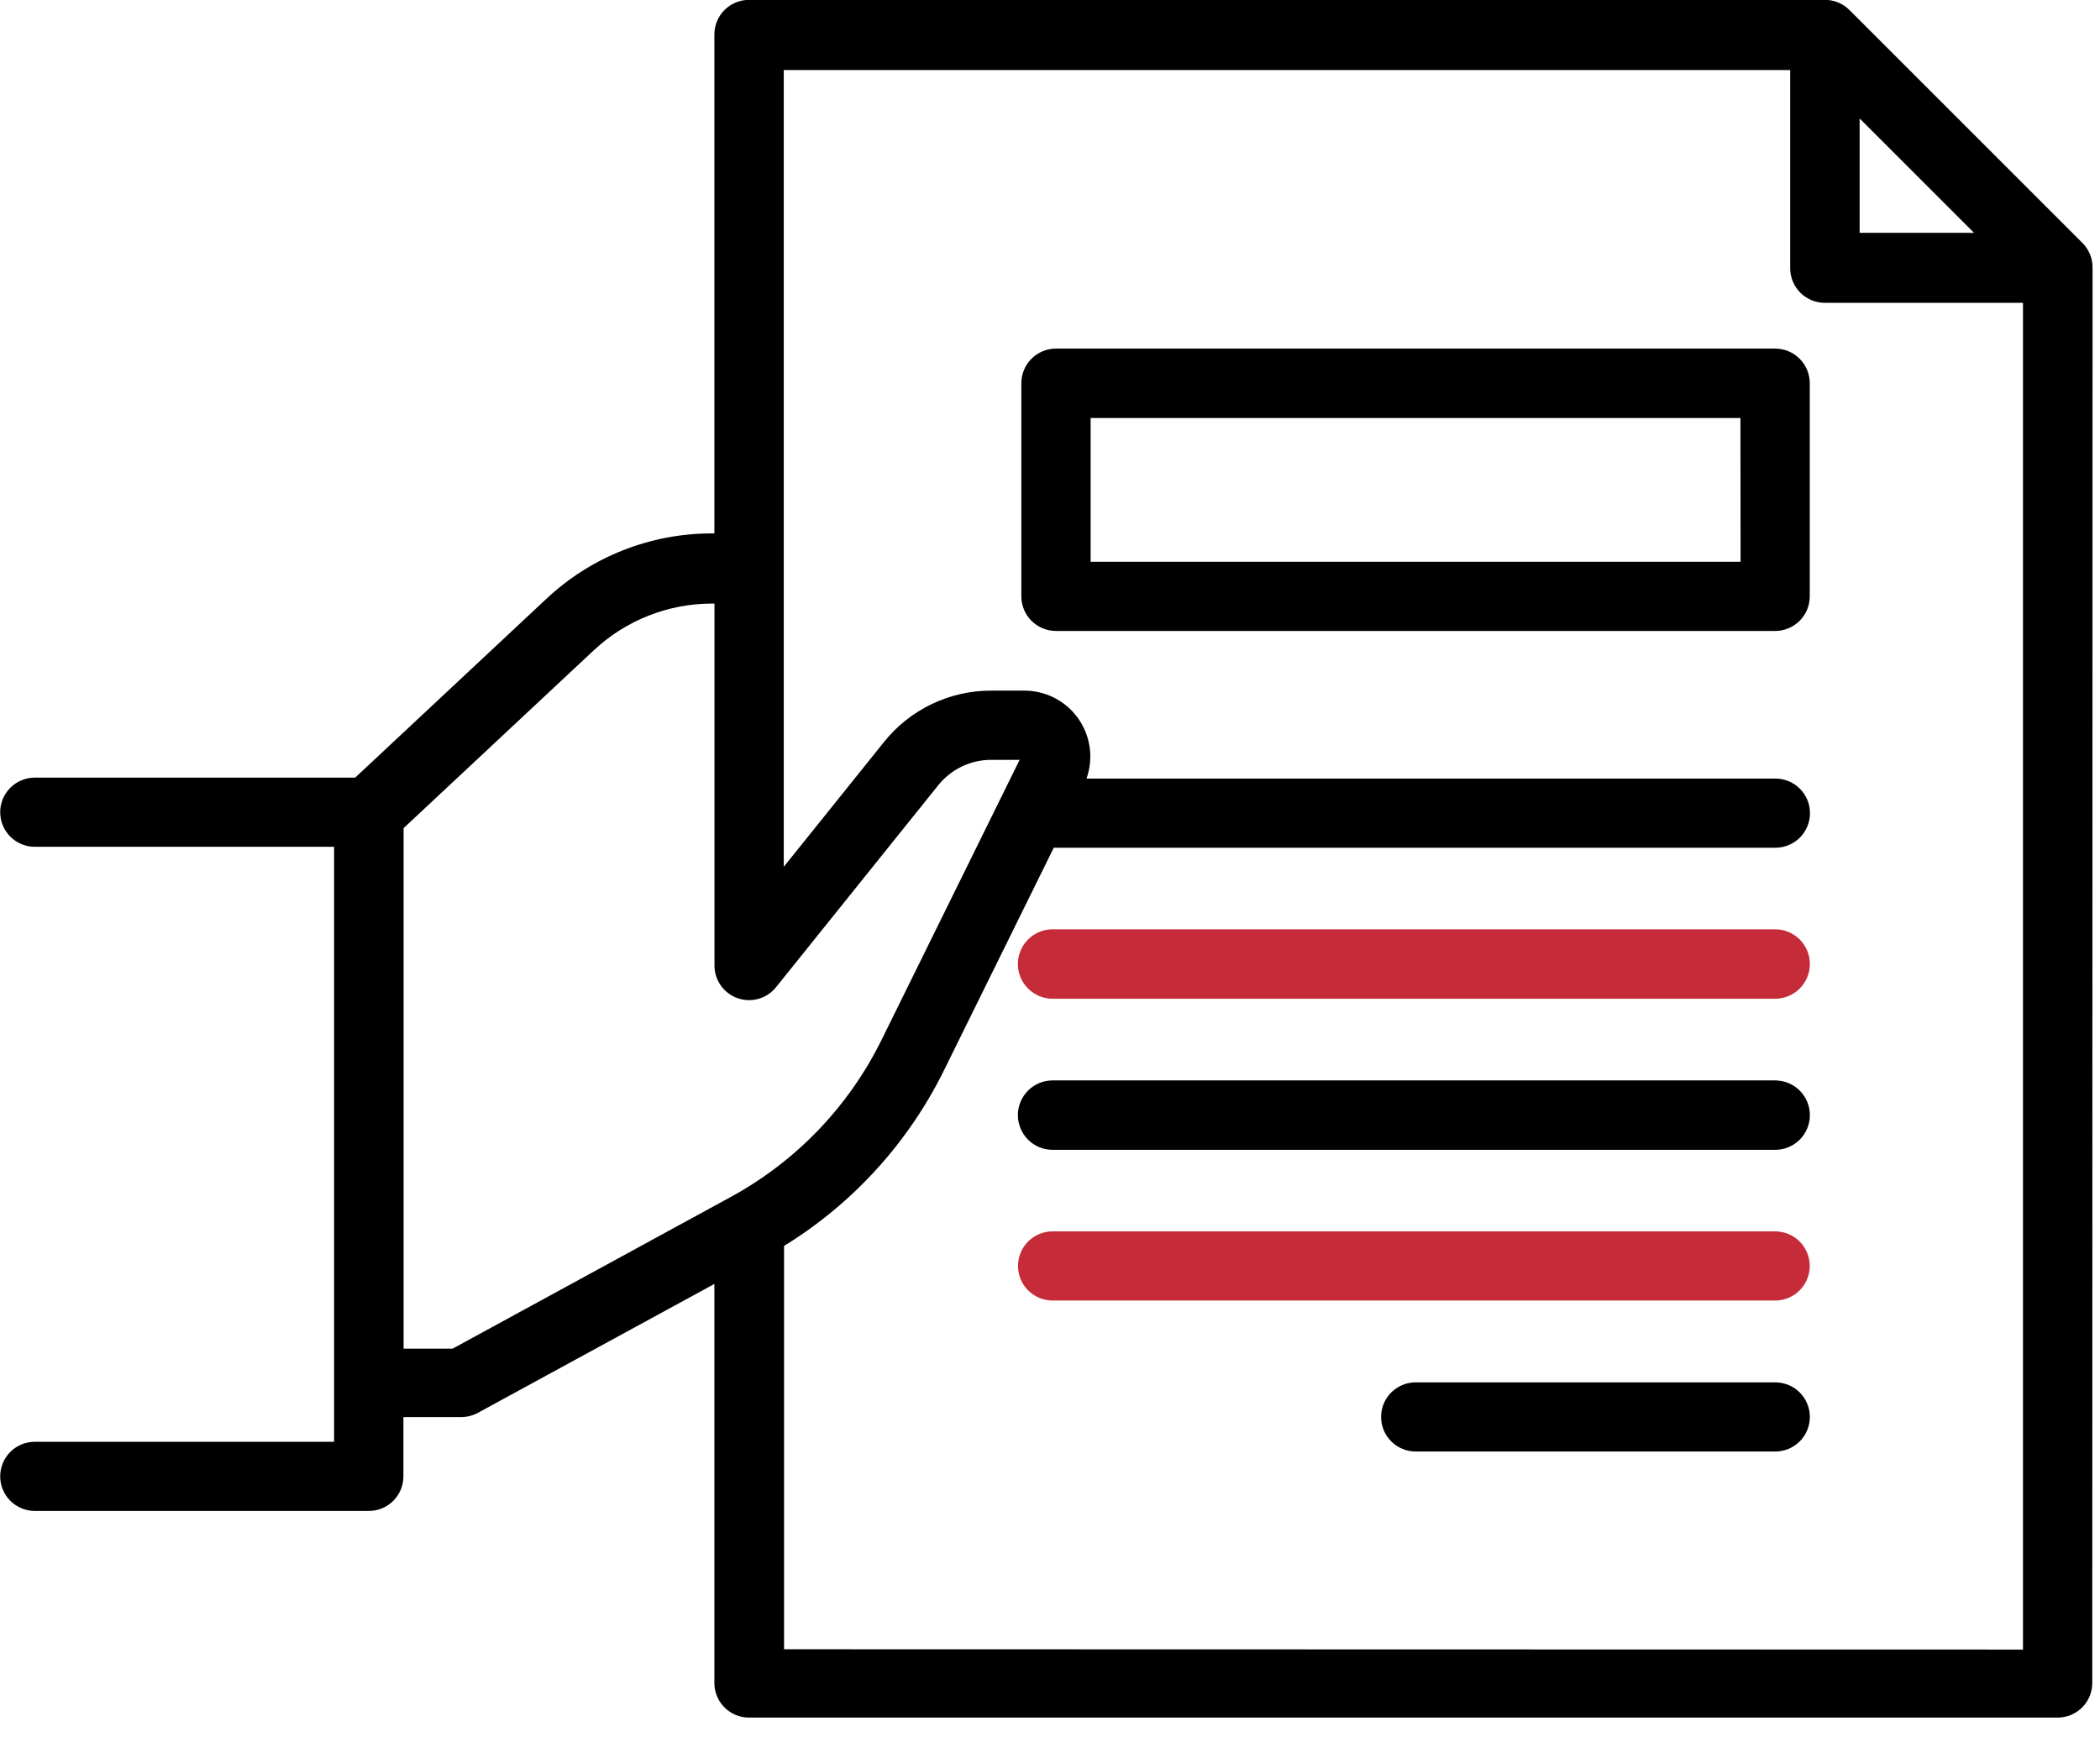
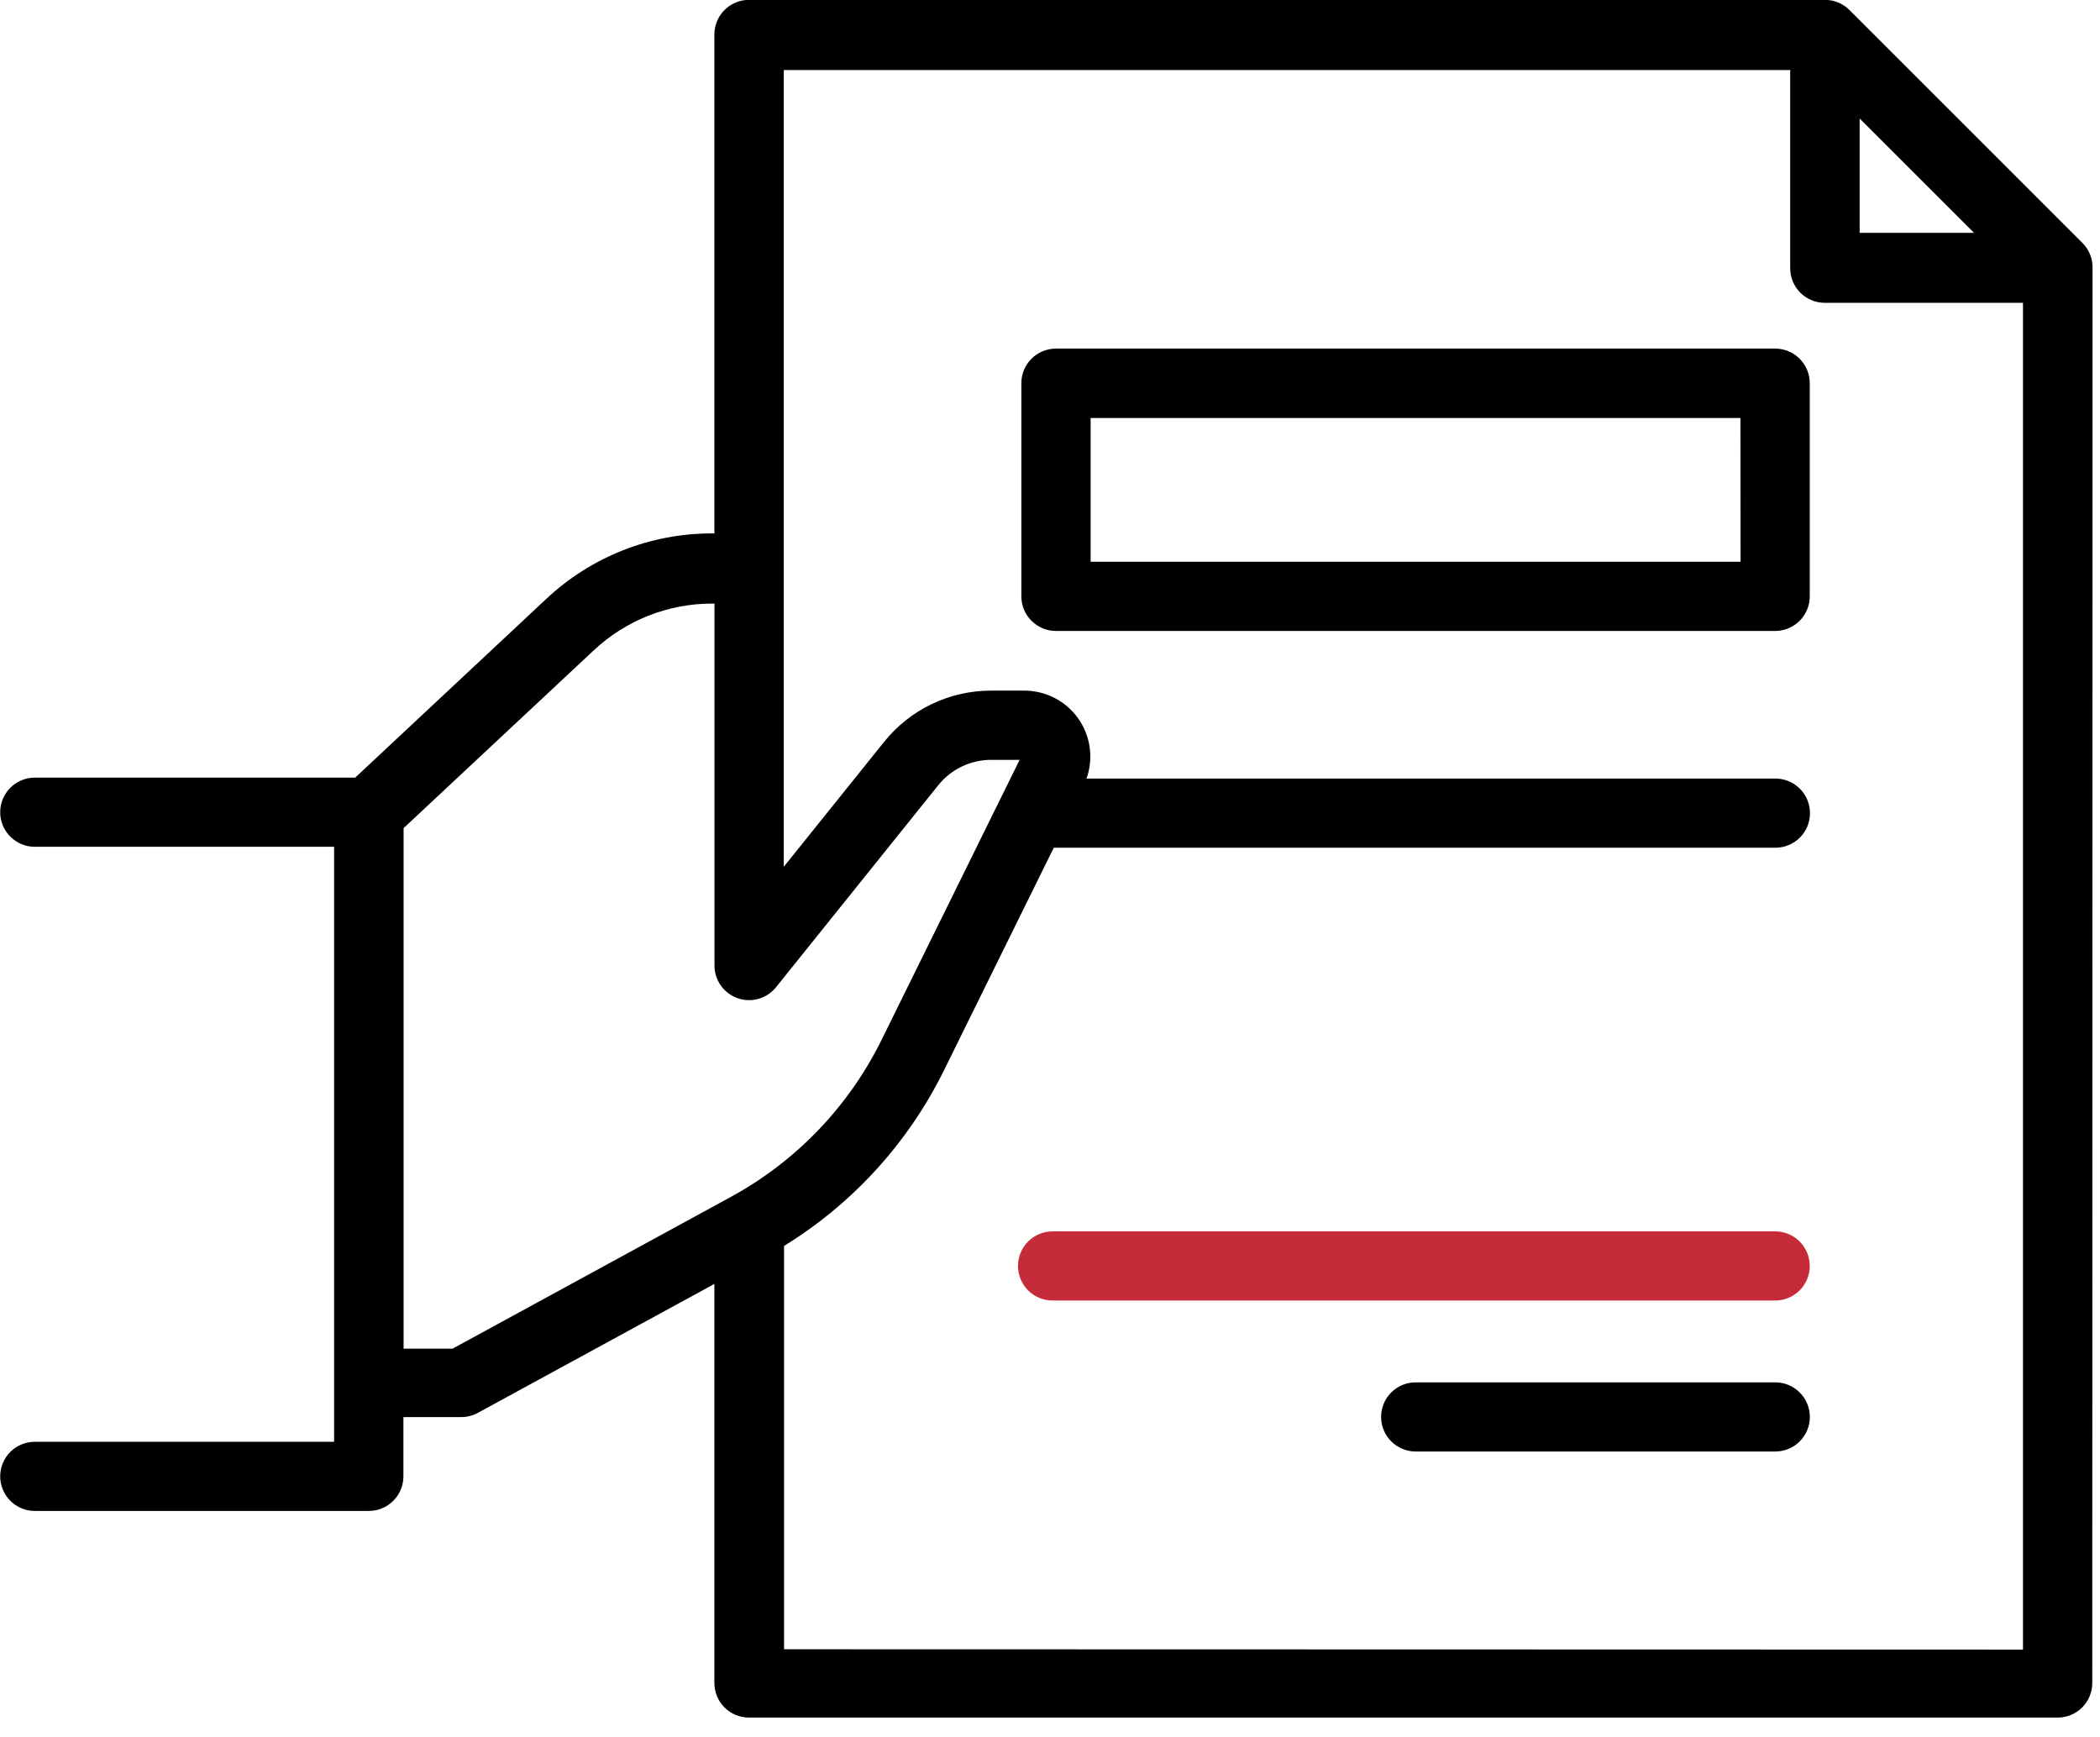
<svg xmlns="http://www.w3.org/2000/svg" width="110" height="91" viewBox="0 0 110 91" fill="none">
  <g clip-path="url(#clip0_142_4455)">
    <path d="M109.61 14.017C109.612 13.777 109.565 13.539 109.474 13.317C109.382 13.094 109.247 12.893 109.077 12.723L96.877 0.526C96.708 0.356 96.506 0.221 96.284 0.129C96.062 0.038 95.823 -0.009 95.583 -0.007H39.232C38.751 -0.007 38.29 0.184 37.951 0.523C37.611 0.863 37.42 1.324 37.42 1.804V27.943H37.296C34.072 27.938 30.969 29.164 28.618 31.37L18.605 40.736H1.822C1.341 40.736 0.881 40.927 0.541 41.267C0.201 41.606 0.01 42.067 0.01 42.547C0.01 43.028 0.201 43.489 0.541 43.828C0.881 44.168 1.341 44.359 1.822 44.359H17.5V75.527H1.822C1.341 75.527 0.881 75.718 0.541 76.057C0.201 76.397 0.01 76.858 0.01 77.338C0.01 77.819 0.201 78.279 0.541 78.619C0.881 78.959 1.341 79.15 1.822 79.15H19.32C19.8 79.15 20.261 78.959 20.601 78.619C20.94 78.279 21.131 77.819 21.131 77.338V74.233H24.162C24.466 74.232 24.766 74.156 25.034 74.01L37.42 67.258V88.164C37.42 88.644 37.611 89.105 37.951 89.445C38.29 89.785 38.751 89.975 39.232 89.975H107.783C108.264 89.975 108.724 89.785 109.064 89.445C109.404 89.105 109.595 88.644 109.595 88.164L109.61 14.017ZM97.41 6.207L103.402 12.198H97.41V6.207ZM23.709 70.648H21.141V43.381L31.105 34.064C32.785 32.491 35 31.617 37.301 31.618H37.425V50.565C37.422 50.943 37.537 51.313 37.754 51.622C37.971 51.931 38.28 52.165 38.636 52.29C38.993 52.415 39.38 52.426 39.743 52.32C40.106 52.215 40.426 51.998 40.66 51.701L49.144 41.137C49.478 40.72 49.901 40.384 50.383 40.153C50.864 39.922 51.392 39.803 51.926 39.804H53.409L46.188 54.452C44.463 57.962 41.691 60.85 38.253 62.716L23.709 70.648ZM41.069 86.396V65.268C44.676 63.048 47.583 59.854 49.454 56.054L55.197 44.408H92.998C93.478 44.408 93.939 44.217 94.279 43.878C94.618 43.538 94.809 43.077 94.809 42.597C94.809 42.116 94.618 41.655 94.279 41.316C93.939 40.976 93.478 40.785 92.998 40.785H56.913C57.098 40.262 57.155 39.703 57.079 39.154C57.002 38.604 56.794 38.082 56.473 37.63C56.151 37.178 55.726 36.81 55.232 36.557C54.738 36.305 54.191 36.175 53.637 36.178H51.918C50.84 36.176 49.775 36.417 48.802 36.884C47.83 37.35 46.975 38.03 46.302 38.873L41.054 45.407V29.809V3.67H93.772V14.051C93.772 14.531 93.963 14.992 94.302 15.332C94.642 15.672 95.103 15.863 95.583 15.863H105.966V86.412L41.069 86.396Z" fill="black" />
    <path d="M92.985 18.261H55.311C54.831 18.261 54.37 18.452 54.03 18.792C53.69 19.131 53.499 19.592 53.499 20.073V31.24C53.499 31.721 53.69 32.181 54.03 32.521C54.37 32.861 54.831 33.052 55.311 33.052H92.985C93.465 33.052 93.926 32.861 94.266 32.521C94.606 32.181 94.797 31.721 94.797 31.24V20.081C94.798 19.842 94.751 19.606 94.661 19.385C94.57 19.164 94.437 18.964 94.269 18.795C94.1 18.625 93.9 18.491 93.68 18.4C93.46 18.308 93.224 18.261 92.985 18.261ZM91.173 29.428H57.128V21.897H91.166L91.173 29.428Z" fill="black" />
-     <path d="M92.985 48.681H55.135C54.653 48.681 54.191 48.873 53.85 49.214C53.509 49.555 53.317 50.017 53.317 50.499C53.317 50.982 53.509 51.444 53.85 51.785C54.191 52.126 54.653 52.318 55.135 52.318H92.985C93.467 52.318 93.93 52.126 94.271 51.785C94.612 51.444 94.803 50.982 94.803 50.499C94.803 50.017 94.612 49.555 94.271 49.214C93.93 48.873 93.467 48.681 92.985 48.681Z" fill="#C52B38" />
-     <path d="M92.985 56.597H55.135C54.653 56.597 54.191 56.789 53.85 57.13C53.509 57.471 53.317 57.933 53.317 58.415C53.317 58.897 53.509 59.36 53.85 59.701C54.191 60.042 54.653 60.233 55.135 60.233H92.985C93.467 60.233 93.93 60.042 94.271 59.701C94.612 59.36 94.803 58.897 94.803 58.415C94.803 57.933 94.612 57.471 94.271 57.13C93.93 56.789 93.467 56.597 92.985 56.597Z" fill="black" />
    <path d="M92.985 64.505H55.135C54.655 64.505 54.194 64.696 53.854 65.035C53.514 65.375 53.324 65.836 53.324 66.317C53.324 66.797 53.514 67.258 53.854 67.597C54.194 67.937 54.655 68.128 55.135 68.128H92.985C93.466 68.128 93.926 67.937 94.266 67.597C94.606 67.258 94.797 66.797 94.797 66.317C94.797 65.836 94.606 65.375 94.266 65.035C93.926 64.696 93.466 64.505 92.985 64.505Z" fill="#C52B38" />
    <path d="M92.985 72.414H74.154C73.674 72.414 73.213 72.604 72.874 72.944C72.534 73.284 72.343 73.745 72.343 74.225C72.343 74.706 72.534 75.166 72.874 75.506C73.213 75.846 73.674 76.037 74.154 76.037H92.99C93.471 76.037 93.931 75.846 94.271 75.506C94.611 75.166 94.802 74.706 94.802 74.225C94.802 73.745 94.611 73.284 94.271 72.944C93.931 72.604 93.471 72.414 92.99 72.414H92.985Z" fill="black" />
  </g>
  <defs>
    <clipPath id="clip0_142_4455">
      <rect width="109.61" height="90.027" fill="white" />
    </clipPath>
  </defs>
</svg>